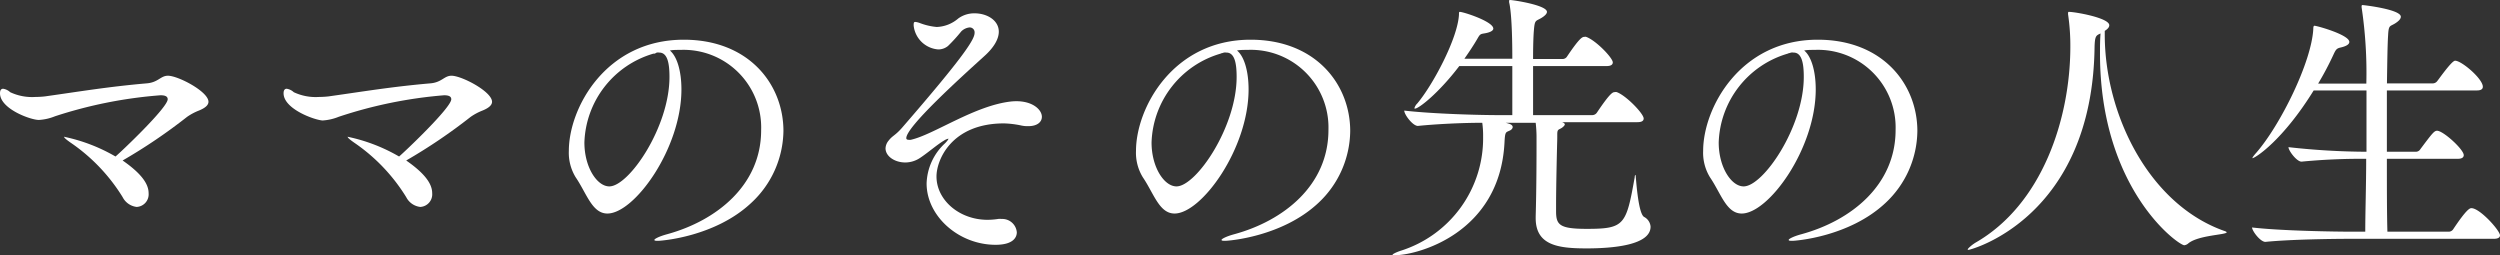
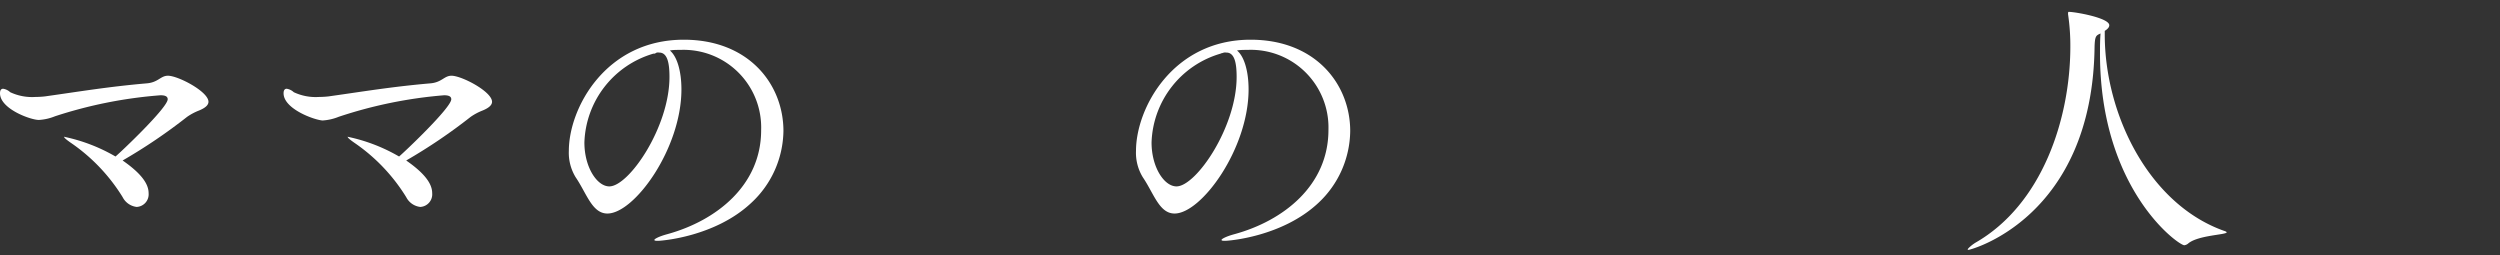
<svg xmlns="http://www.w3.org/2000/svg" viewBox="0 0 326.19 33.3">
  <rect x="0" y="0" width="326.19" height="33.3" fill="#333333" stroke="none" />
  <defs>
    <style>
      .cls-1 {
        fill: #fff;
      }
    </style>
  </defs>
  <g id="Layer_2" data-name="Layer 2">
    <g id="ABOUT">
      <g>
        <path class="cls-1" d="M19.39,25.2A1.65,1.65,0,0,1,17.84,27,2.36,2.36,0,0,1,16,25.72a23.58,23.58,0,0,0-6.63-7c-.66-.45-1-.74-1-.85s0,0,.11,0a22.53,22.53,0,0,1,6.59,2.55c.59-.48,6.81-6.36,6.81-7.47,0-.37-.33-.52-.93-.52A58.3,58.3,0,0,0,7.18,15.17a6.61,6.61,0,0,1-2.11.48C4,15.65,0,14.21,0,12.17c0-.4.15-.59.41-.59a1.73,1.73,0,0,1,.92.45,6.74,6.74,0,0,0,3.3.62,12,12,0,0,0,1.22-.07c4.7-.66,8.21-1.26,13.24-1.7,1.56-.11,1.85-1,2.82-1,1.33,0,5.29,2.07,5.29,3.4,0,.48-.52.85-1.26,1.15a7.48,7.48,0,0,0-1.52.81A71.16,71.16,0,0,1,16,20.94C18.46,22.65,19.39,24,19.39,25.2Z" />
        <path class="cls-1" d="M56.39,25.2A1.65,1.65,0,0,1,54.84,27,2.36,2.36,0,0,1,53,25.72a23.58,23.58,0,0,0-6.63-7c-.66-.45-1-.74-1-.85s0,0,.11,0a22.53,22.53,0,0,1,6.59,2.55c.59-.48,6.81-6.36,6.81-7.47,0-.37-.33-.52-.93-.52a58.3,58.3,0,0,0-13.76,2.81,6.61,6.61,0,0,1-2.11.48C41,15.65,37,14.21,37,12.17c0-.4.15-.59.41-.59a1.73,1.73,0,0,1,.92.45,6.74,6.74,0,0,0,3.3.62,12,12,0,0,0,1.22-.07c4.7-.66,8.21-1.26,13.24-1.7,1.56-.11,1.85-1,2.82-1,1.33,0,5.29,2.07,5.29,3.4,0,.48-.52.85-1.26,1.15a7.48,7.48,0,0,0-1.52.81A71.16,71.16,0,0,1,53,20.94C55.46,22.65,56.39,24,56.39,25.2Z" />
        <path class="cls-1" d="M88.62,6.51c-.41,0-.82,0-1.22.08.92.74,1.51,2.66,1.51,5.07,0,7.73-6.14,16.2-9.66,16.2-2,0-2.7-2.62-4.14-4.73a6.12,6.12,0,0,1-.89-3.44c0-5.59,4.81-14.51,15-14.51,8.48,0,13,5.81,13,11.92A13,13,0,0,1,98,26.49c-4.74,4.44-11.77,4.93-12.1,4.93s-.52,0-.52-.12.56-.44,1.66-.74C93.5,28.79,99.31,24.16,99.31,17A10.13,10.13,0,0,0,88.76,6.51ZM85.25,7a12.5,12.5,0,0,0-9,11.59c0,3.25,1.66,5.73,3.25,5.73,2.56,0,7.85-7.73,7.85-14.28,0-1.67-.22-3.18-1.33-3.18a1.31,1.31,0,0,0-.34,0A1.07,1.07,0,0,1,85.4,7Z" />
-         <path class="cls-1" d="M127.17,1.74c1.59,0,3.15.89,3.15,2.4,0,.89-.56,2-1.93,3.22-3.11,2.82-10.14,9.18-10.14,10.66,0,.15.11.22.3.22a1,1,0,0,0,.29,0c3-.67,8.33-4.48,13.1-5,2.59-.26,4,1,4,2,0,.67-.59,1.22-1.77,1.22a3.78,3.78,0,0,1-.85-.07A12.49,12.49,0,0,0,131,16.1c-6.85,0-8.81,4.77-8.81,6.92,0,3.1,3,5.66,6.66,5.66a9.35,9.35,0,0,0,1.37-.11,1.71,1.71,0,0,1,.45,0,1.9,1.9,0,0,1,2,1.74c0,.63-.44,1.63-2.77,1.63-4.81,0-9-3.74-9-8a7.42,7.42,0,0,1,2.41-5.25c.33-.34.44-.52.44-.6s0,0,0,0a1.73,1.73,0,0,0-.59.26c-.78.44-2.15,1.62-3.11,2.25a3.51,3.51,0,0,1-1.92.6c-1.41,0-2.59-.82-2.59-1.85a1.68,1.68,0,0,1,.4-1c.52-.67.82-.63,1.71-1.63,8.32-9.59,9.51-11.62,9.51-12.43a.64.64,0,0,0-.67-.71,1.79,1.79,0,0,0-1.07.52A20.58,20.58,0,0,1,123.69,6a2,2,0,0,1-1.26.45,3.49,3.49,0,0,1-3.22-3.11c0-.33,0-.48.23-.48A2.51,2.51,0,0,1,120,3a8.25,8.25,0,0,0,2.22.52,4.56,4.56,0,0,0,2.81-1.11A3.53,3.53,0,0,1,127.17,1.74Z" />
        <path class="cls-1" d="M162.62,6.51c-.41,0-.82,0-1.22.08.92.74,1.51,2.66,1.51,5.07,0,7.73-6.14,16.2-9.66,16.2-2,0-2.7-2.62-4.14-4.73a6.12,6.12,0,0,1-.89-3.44c0-5.59,4.81-14.51,14.95-14.51,8.48,0,13,5.81,13,11.92A13,13,0,0,1,172,26.49c-4.74,4.44-11.77,4.93-12.1,4.93s-.52,0-.52-.12.56-.44,1.66-.74c6.48-1.77,12.29-6.4,12.29-13.61A10.13,10.13,0,0,0,162.76,6.51ZM159.25,7a12.5,12.5,0,0,0-9,11.59c0,3.25,1.66,5.73,3.25,5.73,2.56,0,7.85-7.73,7.85-14.28,0-1.67-.22-3.18-1.33-3.18a1.31,1.31,0,0,0-.34,0,1.07,1.07,0,0,1-.29.08Z" />
-         <path class="cls-1" d="M207,32.41c-3.7,0-6.63-.4-6.63-3.95v-.23c.11-3.81.11-8.54.11-9.21,0-.41,0-.81,0-1.3a16.69,16.69,0,0,0-.11-1.7h-3.92a5,5,0,0,1,.52.15c.29.11.4.26.4.41s-.14.37-.44.48c-.48.22-.56.15-.63,1.55C195.69,30.49,184.89,33.3,182,33.3c-.22,0-.3,0-.3-.07s.41-.3,1.08-.52a15.38,15.38,0,0,0,10.73-14.87,12.14,12.14,0,0,0-.11-1.82c-2.41,0-5.85.15-8.4.41h0c-.67,0-1.78-1.48-1.78-2,3.82.44,10,.59,12.18.59h1.92c0-1.85,0-4.29,0-6.4h-6.92c-2.7,3.55-5.29,5.55-5.77,5.55-.08,0-.08,0-.08-.07a1.4,1.4,0,0,1,.37-.6c2-2.37,5.26-8.43,5.44-11.58,0-.29,0-.37.11-.37.48,0,4.37,1.26,4.37,2.18,0,.3-.48.52-1.18.63-.49.08-.56.11-.86.63-.51.89-1.11,1.78-1.73,2.67h6.25c0-5.52-.33-7-.41-7.33a.86.86,0,0,1,0-.26A.1.1,0,0,1,197,0c.44,0,4.84.67,4.84,1.55,0,.23-.26.52-.77.82-.71.41-.82.22-.93,1.55-.07.78-.11,2.15-.11,3.78h3.85a.69.69,0,0,0,.59-.34c1.67-2.48,2-2.55,2.26-2.55a.43.43,0,0,1,.22,0c1.26.44,3.48,2.74,3.48,3.33,0,.26-.19.48-.82.48h-9.58v6.4h7.73a.74.74,0,0,0,.6-.33c1.74-2.59,2.07-2.67,2.33-2.67a.53.53,0,0,1,.26,0c1.22.44,3.51,2.81,3.51,3.44,0,.26-.18.48-.81.48h-9.85c.26.08.37.19.37.3s-.25.41-.66.59-.3.41-.33,1.44-.15,6-.15,8.51v.78c0,1.78.44,2.3,4,2.3,4.93,0,5.15-.49,6.26-6.74,0-.22.07-.3.11-.3s.29,5,1.11,5.48a1.57,1.57,0,0,1,.85,1.26C215.38,32,210.42,32.41,207,32.41Z" />
-         <path class="cls-1" d="M236.62,6.51c-.41,0-.82,0-1.22.08.92.74,1.51,2.66,1.51,5.07,0,7.73-6.14,16.2-9.66,16.2-2,0-2.7-2.62-4.14-4.73a6.12,6.12,0,0,1-.89-3.44c0-5.59,4.81-14.51,14.95-14.51,8.48,0,13,5.81,13,11.92A13,13,0,0,1,246,26.49c-4.74,4.44-11.77,4.93-12.1,4.93s-.52,0-.52-.12.56-.44,1.66-.74c6.48-1.77,12.29-6.4,12.29-13.61A10.13,10.13,0,0,0,236.76,6.51ZM233.25,7a12.5,12.5,0,0,0-9,11.59c0,3.25,1.66,5.73,3.25,5.73,2.56,0,7.85-7.73,7.85-14.28,0-1.67-.22-3.18-1.33-3.18a1.31,1.31,0,0,0-.34,0,1.07,1.07,0,0,1-.29.08Z" />
        <path class="cls-1" d="M290.53,30.31c0,.33-3.7.37-5,1.44A1,1,0,0,1,285,32c-.77,0-11-7.29-11-25,0-.85,0-1.74.07-2.63-.59.26-.74.33-.78,1.78C273,28.42,257.11,32.6,256.85,32.6c-.07,0-.11,0-.11-.07s.41-.49,1-.86c8.73-5,12.36-16.17,12.39-25.49a28,28,0,0,0-.29-4.26.75.75,0,0,1,0-.25c0-.08,0-.12.11-.12.82,0,5.26.78,5.26,1.74,0,.26-.19.48-.59.74v.48c0,10.44,5.77,22.13,15.57,25.61C290.42,30.19,290.53,30.27,290.53,30.31Z" />
-         <path class="cls-1" d="M326.19,30.71c0,.22-.18.45-.81.45h-18.8c-2.07,0-7.77.07-11,.4h0c-.67,0-1.74-1.44-1.74-1.88,3.74.44,10.84.55,13,.55h1.77c0-2.59.12-6,.12-9.51h-.12a81.67,81.67,0,0,0-8.32.37h0c-.63,0-1.7-1.44-1.7-1.89a94.07,94.07,0,0,0,10.18.6v-8h-6.89c-4,6.48-7.62,8.84-8,8.84a0,0,0,0,1,0,0c0-.08.14-.3.51-.71,3.15-3.62,7.22-11.84,7.44-16.17,0-.4.11-.4.15-.4.33,0,4.55,1.18,4.55,2.11,0,.29-.33.55-1.18.74-.48.11-.6.29-.89.92a39.48,39.48,0,0,1-2,3.78h6.29A57.82,57.82,0,0,0,308.14,1a.63.63,0,0,1,0-.23.1.1,0,0,1,.11-.11c.15,0,5,.56,5,1.52,0,.3-.29.59-.77.89-.67.41-.82.18-.89,1.55-.08,1.22-.11,3.48-.15,6.26h6a.75.75,0,0,0,.59-.34c.08-.07,1.85-2.62,2.3-2.62.85,0,3.62,2.36,3.62,3.4,0,.26-.18.48-.77.48H311.43v8h3.81a.69.69,0,0,0,.56-.34c1.55-2.07,1.81-2.4,2.18-2.4.81,0,3.48,2.44,3.48,3.18,0,.26-.19.48-.78.48h-9.25c0,3.66,0,7.14.07,9.51h8a.7.7,0,0,0,.59-.33c1.78-2.67,2.18-2.74,2.37-2.74C323.57,27.16,326.19,30.08,326.19,30.71Z" />
      </g>
    </g>
  </g>
</svg>